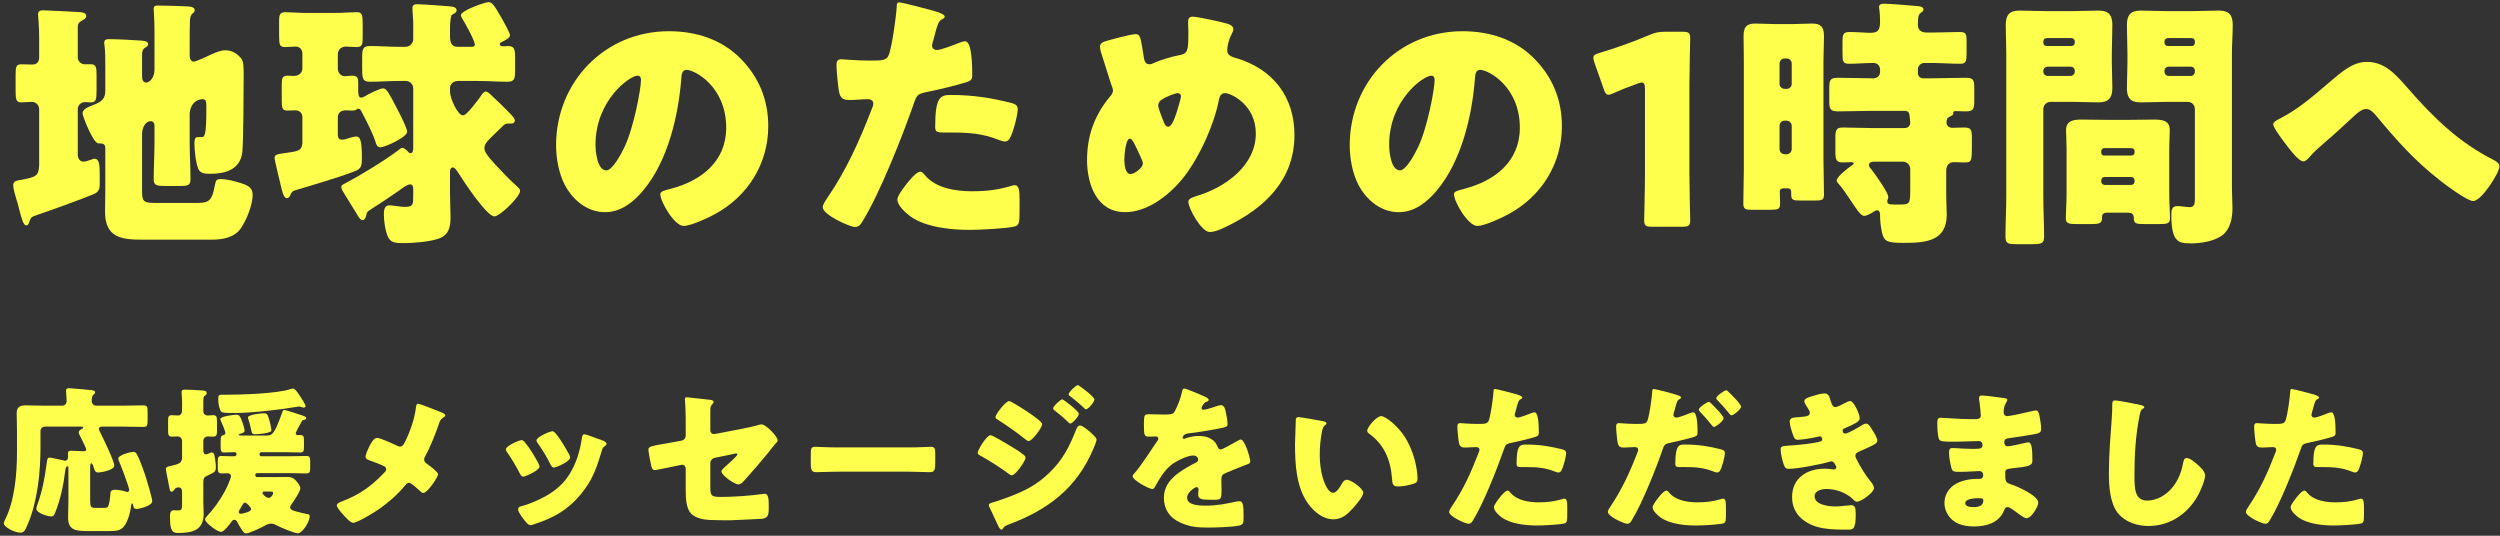
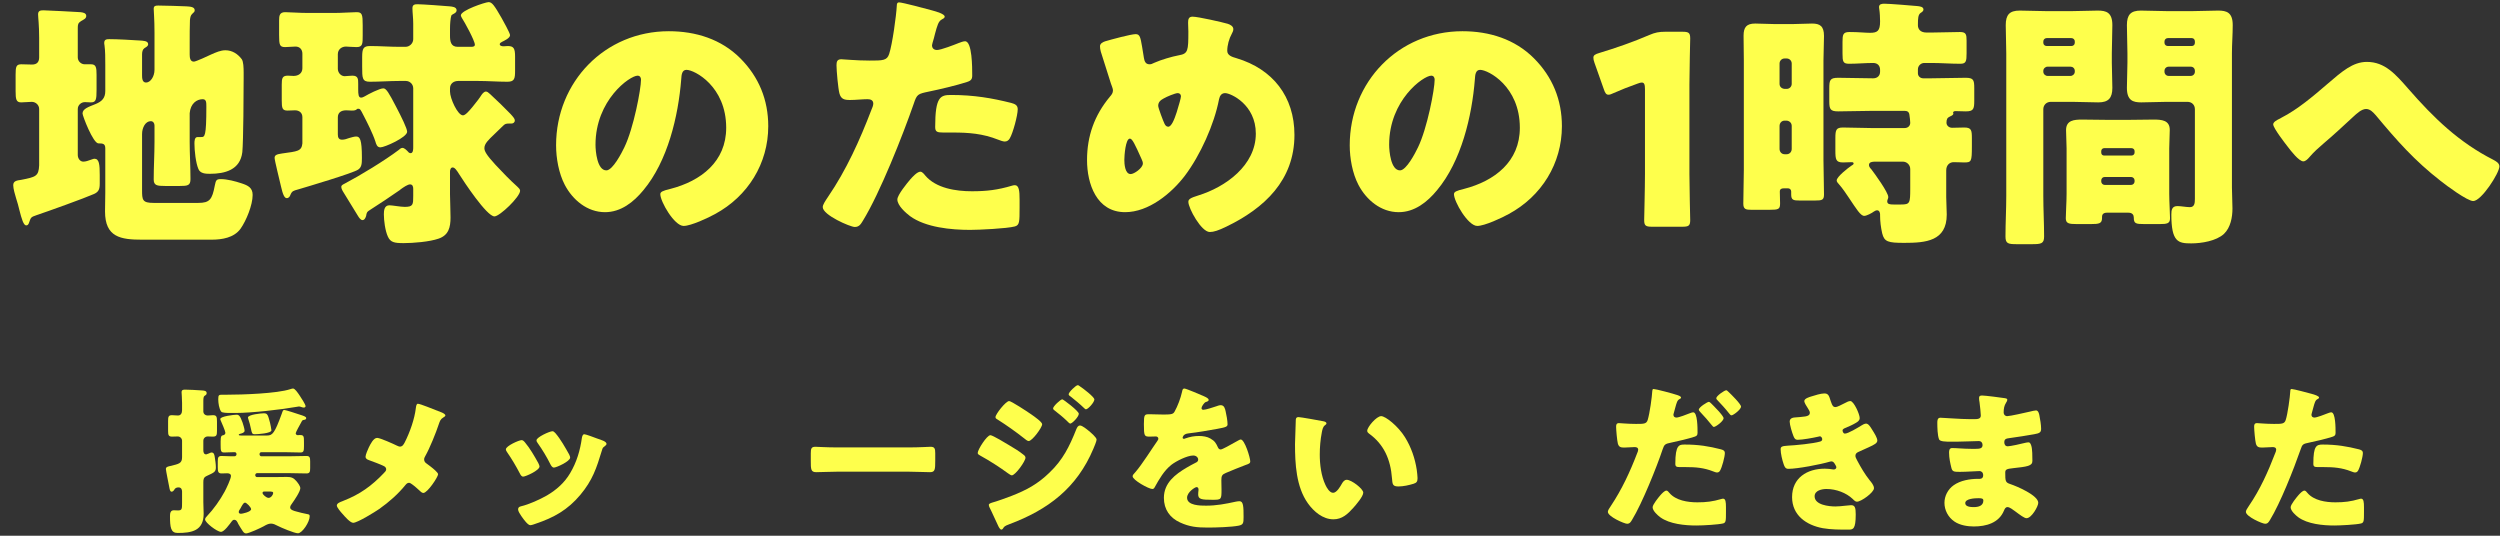
<svg xmlns="http://www.w3.org/2000/svg" width="378" height="81" viewBox="0 0 378 81" fill="none">
  <rect x="0" y="0" width="378" height="81" fill="#333333" stroke="none" />
  <path d="M346.49 58.816C346.802 58.816 349.034 59.416 349.466 59.536C349.922 59.656 350.642 59.872 350.642 60.112C350.642 60.232 350.497 60.304 350.401 60.352C350.065 60.52 349.97 60.904 349.754 61.696C349.706 61.912 349.634 62.176 349.538 62.488C349.514 62.584 349.49 62.68 349.49 62.704C349.49 62.992 349.681 63.136 349.945 63.136C350.305 63.136 351.529 62.656 351.889 62.512C352.081 62.44 352.322 62.344 352.49 62.344C353.138 62.344 353.138 64.72 353.138 65.44C353.138 65.776 353.042 65.92 352.658 66.04C351.698 66.352 350.161 66.712 349.225 66.904C348.193 67.12 348.121 67.144 347.833 68.008C346.825 70.912 344.761 76.12 343.225 78.616C343.033 78.928 342.89 79.192 342.482 79.192C342.074 79.192 339.578 78.112 339.578 77.392C339.578 77.176 339.769 76.888 340.057 76.456C341.713 74.032 342.937 71.32 343.993 68.56C344.066 68.416 344.161 68.152 344.161 68.008C344.161 67.672 343.898 67.6 343.634 67.6C343.154 67.6 342.577 67.672 342.049 67.672C341.545 67.672 341.234 67.6 341.09 67.072C340.97 66.616 340.826 65.008 340.826 64.528C340.826 64.216 340.874 63.976 341.258 63.976C341.498 63.976 342.578 64.096 343.826 64.096C345.026 64.096 345.41 64.096 345.602 63.496C345.89 62.632 346.249 60.04 346.297 59.08C346.297 58.936 346.346 58.816 346.49 58.816ZM349.777 70.12C349.777 67.36 350.257 67.216 351.217 67.216C353.305 67.216 354.937 67.504 356.665 67.936C357.001 68.032 357.266 68.128 357.266 68.512C357.266 69.064 356.834 70.672 356.546 71.152C356.45 71.32 356.306 71.44 356.09 71.44C355.922 71.44 355.682 71.344 355.49 71.272C354.098 70.72 352.826 70.624 351.362 70.624H350.497C349.945 70.624 349.777 70.552 349.777 70.12ZM348.434 74.176C348.602 74.176 348.77 74.392 348.866 74.512C349.85 75.688 351.673 75.952 353.113 75.952C354.457 75.952 355.441 75.832 356.737 75.448C356.809 75.424 356.905 75.4 357.001 75.4C357.385 75.4 357.434 75.928 357.434 76.696V77.416C357.434 78.736 357.433 79.024 357.001 79.144C356.281 79.336 353.737 79.456 352.945 79.456C351.241 79.456 348.913 79.24 347.497 78.208C347.113 77.92 346.345 77.248 346.345 76.696C346.345 76.288 347.234 75.208 347.522 74.872C347.714 74.656 348.146 74.176 348.434 74.176Z" fill="#FEFF4C" />
-   <path d="M319.777 60.545C320.329 60.545 322.921 61.073 323.689 61.241C323.881 61.289 324.217 61.385 324.217 61.577C324.217 61.673 324.121 61.745 324.049 61.769C323.665 61.985 323.617 62.273 323.497 62.873C322.897 65.825 322.729 68.849 322.729 71.849C322.729 73.745 322.729 75.689 324.649 75.689C326.161 75.689 327.601 74.801 328.513 73.649C329.305 72.665 329.833 71.393 330.049 70.169C330.145 69.689 330.217 69.257 330.625 69.257C331.153 69.257 331.873 69.905 332.257 70.241C332.689 70.625 333.409 71.273 333.409 71.873C333.409 72.593 332.737 74.177 332.377 74.825C330.841 77.657 328.129 79.529 324.841 79.529C323.137 79.529 321.313 78.953 320.209 77.561C319.009 76.025 318.865 73.481 318.865 71.561C318.865 68.801 319.105 65.849 319.297 63.257C319.345 62.753 319.369 61.937 319.369 61.385C319.369 60.857 319.369 60.545 319.777 60.545Z" fill="#FEFF4C" />
  <path d="M299.69 59.801C300.146 59.801 302.569 60.113 303.169 60.209C303.289 60.233 303.505 60.257 303.505 60.449C303.505 60.569 303.433 60.713 303.337 60.857C303.025 61.337 302.953 61.817 302.953 62.369C302.953 62.681 303.17 62.921 303.482 62.921C303.914 62.921 306.242 62.393 306.866 62.249C307.25 62.153 307.657 62.057 307.849 62.057C308.185 62.057 308.306 62.537 308.354 62.801C308.474 63.401 308.617 64.241 308.617 64.841C308.617 65.417 308.329 65.513 307.561 65.657C306.361 65.873 305.113 66.065 303.889 66.233C303.313 66.305 303.049 66.377 303.049 66.881C303.049 67.217 303.218 67.481 303.578 67.481C303.914 67.481 305.713 67.097 306.121 66.977C306.313 66.929 306.553 66.881 306.721 66.881C306.913 66.881 307.033 67.073 307.129 67.385C307.297 67.889 307.298 69.041 307.298 69.689C307.298 70.457 306.553 70.553 304.345 70.793C303.385 70.889 303.194 71.009 303.194 71.441C303.194 72.761 303.217 72.953 303.961 73.193C304.969 73.529 308.185 74.897 308.185 76.025C308.185 76.553 307.178 78.353 306.41 78.353C306.074 78.353 305.449 77.873 304.609 77.249C304.393 77.081 303.841 76.673 303.553 76.673C303.217 76.673 303.121 76.937 303.001 77.201C302.233 79.073 300.313 79.601 298.441 79.601C297.529 79.601 296.353 79.433 295.513 78.857C294.553 78.209 294.001 77.129 294.001 76.025C294.001 74.993 294.53 73.985 295.37 73.385C296.402 72.641 297.842 72.401 299.09 72.401H299.354C299.69 72.401 299.858 72.185 299.858 71.873C299.858 71.393 299.546 71.225 299.306 71.225C298.874 71.225 297.385 71.345 296.329 71.345C295.417 71.345 295.178 71.321 295.034 70.673C294.89 70.073 294.698 69.281 294.698 68.441C294.698 68.081 294.745 67.745 295.177 67.745C295.873 67.745 296.905 67.865 298.057 67.865H298.706C299.306 67.865 299.762 67.817 299.762 67.289C299.762 66.953 299.569 66.689 299.185 66.689C298.369 66.689 296.905 66.785 295.777 66.785H295.057C294.097 66.785 293.329 66.761 293.185 66.425C292.945 65.825 292.922 64.601 292.922 63.905C292.922 63.569 292.945 63.161 293.401 63.161C293.857 63.161 296.377 63.377 297.961 63.377H298.49C299.066 63.377 299.497 63.329 299.497 62.825C299.497 62.609 299.378 61.265 299.306 60.833C299.258 60.617 299.233 60.377 299.233 60.161C299.233 59.873 299.402 59.801 299.69 59.801ZM299.138 75.329C298.658 75.329 297.146 75.377 297.146 76.073C297.146 76.649 298.033 76.673 298.441 76.673C299.089 76.673 299.882 76.505 299.882 75.689C299.882 75.353 299.594 75.329 299.138 75.329Z" fill="#FEFF4C" />
  <path d="M275.834 59.488C276.458 59.488 276.554 59.848 276.794 60.616C277.058 61.432 277.226 61.552 277.538 61.552C277.754 61.552 278.426 61.216 278.882 60.976C279.266 60.76 279.554 60.64 279.77 60.64C280.298 60.64 281.186 62.632 281.186 63.208C281.186 63.592 280.874 63.784 280.586 63.952C280.106 64.24 279.602 64.456 279.098 64.672C278.906 64.744 278.594 64.864 278.594 65.08C278.594 65.224 278.69 65.56 278.954 65.56C279.434 65.56 280.946 64.648 281.402 64.36C281.57 64.24 281.93 64.048 282.146 64.048C282.506 64.048 282.794 64.528 283.034 64.912C283.442 65.56 283.85 66.208 283.85 66.616C283.85 67 283.394 67.24 282.554 67.624C282.05 67.864 281.522 68.104 281.018 68.32C280.73 68.44 280.538 68.608 280.538 68.92C280.538 69.112 280.634 69.304 280.826 69.664C281.378 70.696 281.954 71.68 282.674 72.592C282.938 72.904 283.346 73.384 283.346 73.816C283.346 74.464 281.402 75.856 280.778 75.856C280.562 75.856 280.418 75.736 280.106 75.424C279.17 74.536 277.658 73.936 276.17 73.936C275.474 73.936 274.37 74.152 274.37 75.04C274.37 76.36 276.554 76.576 277.514 76.576C277.802 76.576 278.57 76.528 279.098 76.456C279.362 76.432 279.77 76.384 279.89 76.384C280.466 76.384 280.586 76.768 280.586 77.776C280.586 80.056 280.178 80.08 279.458 80.08C278.186 80.08 276.866 80.08 275.618 79.864C273.122 79.408 270.962 77.92 270.962 75.16C270.962 72.256 273.242 70.864 275.906 70.864C276.338 70.864 276.77 70.912 277.202 70.984H277.298C277.442 70.984 277.658 70.864 277.658 70.648C277.658 70.528 277.49 70.24 277.394 70.096C277.274 69.904 277.13 69.76 276.89 69.76C276.842 69.76 276.746 69.784 276.65 69.808C275.282 70.216 271.802 70.888 270.41 70.888C269.978 70.888 269.834 70.624 269.69 70.192C269.474 69.568 269.234 68.584 269.234 67.936C269.234 67.6 269.33 67.432 270.314 67.384C271.418 67.336 274.178 67.072 275.21 66.76C275.402 66.712 275.522 66.592 275.522 66.4C275.522 66.208 275.354 65.968 275.162 65.968C275.114 65.968 274.946 66.016 274.85 66.04C274.13 66.208 272.522 66.496 271.826 66.496C271.418 66.496 271.298 66.256 271.154 65.896C270.962 65.416 270.602 64.24 270.602 63.76C270.602 63.4 270.818 63.136 271.466 63.112C271.826 63.088 272.474 63.04 272.954 62.968C273.386 62.896 273.65 62.752 273.65 62.392C273.65 62.2 273.434 61.864 273.314 61.672C273.17 61.456 272.81 60.904 272.81 60.64C272.81 60.256 273.554 60.04 273.866 59.944C274.394 59.776 275.306 59.488 275.834 59.488Z" fill="#FEFF4C" />
  <path d="M258.373 60.76C258.493 60.76 258.661 60.928 258.733 61C259.069 61.336 260.605 62.848 260.605 63.232C260.605 63.688 259.405 64.552 259.141 64.552C259.045 64.552 258.949 64.456 258.781 64.24C258.325 63.664 257.701 62.944 257.101 62.32C257.005 62.224 256.861 62.056 256.861 61.936C256.861 61.576 258.157 60.76 258.373 60.76ZM250.021 58.816C250.357 58.816 252.973 59.512 253.669 59.752C254.077 59.896 254.173 60.016 254.173 60.112C254.173 60.232 254.029 60.304 253.933 60.352C253.597 60.52 253.501 60.904 253.285 61.696C253.237 61.912 253.165 62.176 253.069 62.488C253.045 62.56 253.021 62.632 253.021 62.704C253.021 62.992 253.213 63.136 253.477 63.136C253.837 63.136 255.061 62.656 255.421 62.512C255.613 62.44 255.853 62.344 256.021 62.344C256.669 62.344 256.669 64.744 256.669 65.44C256.669 65.848 256.525 65.92 256.189 66.04C255.325 66.328 253.693 66.712 252.757 66.904C251.725 67.12 251.653 67.168 251.365 68.008C250.549 70.48 248.293 76.12 246.757 78.616C246.565 78.928 246.421 79.192 246.013 79.192C245.605 79.192 243.109 78.112 243.109 77.392C243.109 77.176 243.301 76.864 243.589 76.456C245.221 74.008 246.469 71.32 247.525 68.56C247.597 68.416 247.693 68.152 247.693 68.008C247.693 67.672 247.429 67.6 247.165 67.6C246.685 67.6 246.109 67.672 245.581 67.672C245.077 67.672 244.765 67.6 244.621 67.072C244.501 66.616 244.357 65.008 244.357 64.528C244.357 64.216 244.405 63.976 244.789 63.976C245.029 63.976 246.109 64.096 247.357 64.096C248.557 64.096 248.941 64.096 249.133 63.496C249.445 62.464 249.781 60.016 249.829 59.08C249.853 58.912 249.877 58.816 250.021 58.816ZM261.013 59.008C261.109 59.008 261.253 59.152 261.373 59.272C261.709 59.584 263.245 61.096 263.245 61.48C263.245 61.912 262.069 62.8 261.805 62.8C261.661 62.8 261.517 62.608 261.445 62.512C260.821 61.72 260.293 61.168 259.621 60.448C259.549 60.376 259.501 60.328 259.501 60.208C259.501 59.872 260.725 59.008 261.013 59.008ZM253.309 70.12C253.309 67.216 253.909 67.216 254.749 67.216C256.837 67.216 258.421 67.48 260.197 67.936C260.533 68.032 260.797 68.128 260.797 68.512C260.797 69.064 260.365 70.672 260.077 71.152C259.981 71.32 259.837 71.44 259.621 71.44C259.453 71.44 259.213 71.344 259.021 71.272C257.629 70.72 256.357 70.624 254.893 70.624H254.029C253.477 70.624 253.309 70.552 253.309 70.12ZM251.965 74.176C252.133 74.176 252.301 74.392 252.397 74.512C253.381 75.688 255.205 75.952 256.645 75.952C257.989 75.952 258.973 75.832 260.269 75.448C260.341 75.424 260.437 75.4 260.533 75.4C260.917 75.4 260.965 75.928 260.965 76.696V77.416C260.965 78.736 260.965 79.024 260.533 79.144C259.861 79.312 257.605 79.456 256.477 79.456C254.773 79.456 252.445 79.24 251.029 78.208C250.645 77.92 249.877 77.248 249.877 76.696C249.877 76.288 250.765 75.208 251.053 74.872C251.245 74.656 251.677 74.176 251.965 74.176Z" fill="#FEFF4C" />
-   <path d="M226.021 58.816C226.333 58.816 228.565 59.416 228.997 59.536C229.453 59.656 230.173 59.872 230.173 60.112C230.173 60.232 230.029 60.304 229.933 60.352C229.597 60.52 229.501 60.904 229.285 61.696C229.237 61.912 229.165 62.176 229.069 62.488C229.045 62.584 229.021 62.68 229.021 62.704C229.021 62.992 229.213 63.136 229.477 63.136C229.837 63.136 231.061 62.656 231.421 62.512C231.613 62.44 231.853 62.344 232.021 62.344C232.669 62.344 232.669 64.72 232.669 65.44C232.669 65.776 232.573 65.92 232.189 66.04C231.229 66.352 229.693 66.712 228.757 66.904C227.725 67.12 227.653 67.144 227.365 68.008C226.357 70.912 224.293 76.12 222.757 78.616C222.565 78.928 222.421 79.192 222.013 79.192C221.605 79.192 219.109 78.112 219.109 77.392C219.109 77.176 219.301 76.888 219.589 76.456C221.245 74.032 222.469 71.32 223.525 68.56C223.597 68.416 223.693 68.152 223.693 68.008C223.693 67.672 223.429 67.6 223.165 67.6C222.685 67.6 222.109 67.672 221.581 67.672C221.077 67.672 220.765 67.6 220.621 67.072C220.501 66.616 220.357 65.008 220.357 64.528C220.357 64.216 220.405 63.976 220.789 63.976C221.029 63.976 222.109 64.096 223.357 64.096C224.557 64.096 224.941 64.096 225.133 63.496C225.421 62.632 225.781 60.04 225.829 59.08C225.829 58.936 225.877 58.816 226.021 58.816ZM229.309 70.12C229.309 67.36 229.789 67.216 230.749 67.216C232.837 67.216 234.469 67.504 236.197 67.936C236.533 68.032 236.797 68.128 236.797 68.512C236.797 69.064 236.365 70.672 236.077 71.152C235.981 71.32 235.837 71.44 235.621 71.44C235.453 71.44 235.213 71.344 235.021 71.272C233.629 70.72 232.357 70.624 230.893 70.624H230.029C229.477 70.624 229.309 70.552 229.309 70.12ZM227.965 74.176C228.133 74.176 228.301 74.392 228.397 74.512C229.381 75.688 231.205 75.952 232.645 75.952C233.989 75.952 234.973 75.832 236.269 75.448C236.341 75.424 236.437 75.4 236.533 75.4C236.917 75.4 236.965 75.928 236.965 76.696V77.416C236.965 78.736 236.965 79.024 236.533 79.144C235.813 79.336 233.269 79.456 232.477 79.456C230.773 79.456 228.445 79.24 227.029 78.208C226.645 77.92 225.877 77.248 225.877 76.696C225.877 76.288 226.765 75.208 227.053 74.872C227.245 74.656 227.677 74.176 227.965 74.176Z" fill="#FEFF4C" />
  <path d="M196.333 63.064C196.645 63.064 199.453 63.568 200.053 63.688C200.293 63.736 200.557 63.808 200.557 64.024C200.557 64.12 200.485 64.192 200.317 64.312C200.005 64.552 199.933 65.008 199.861 65.368C199.645 66.472 199.549 67.624 199.549 68.728C199.549 70.24 199.765 71.968 200.413 73.336C200.605 73.744 201.037 74.512 201.565 74.512C202.117 74.512 202.669 73.528 202.885 73.144C203.053 72.856 203.269 72.544 203.629 72.544C204.349 72.544 206.125 73.912 206.125 74.488C206.125 75.064 205.021 76.336 204.613 76.792C203.773 77.728 202.933 78.52 201.613 78.52C200.005 78.52 198.637 77.344 197.749 76.096C195.973 73.6 195.805 70.096 195.805 67.144C195.805 66.688 195.901 63.784 195.925 63.448C195.949 63.184 196.069 63.064 196.333 63.064ZM206.725 65.128C206.725 64.576 208.117 62.92 208.837 62.92C209.485 62.92 211.381 64.408 212.437 66.112C213.373 67.624 213.949 69.304 214.213 71.032C214.261 71.416 214.333 71.992 214.333 72.28C214.333 72.784 214.213 73 213.733 73.144C213.037 73.36 212.173 73.552 211.453 73.552C210.565 73.552 210.541 73.24 210.469 72.328C210.253 69.448 209.245 67.168 206.965 65.536C206.821 65.416 206.725 65.32 206.725 65.128Z" fill="#FEFF4C" />
  <path d="M179.077 58.744C179.341 58.744 181.621 59.728 182.005 59.896C182.437 60.088 182.749 60.256 182.749 60.472C182.749 60.664 182.485 60.736 182.317 60.784C182.029 60.904 181.669 61.504 181.669 61.696C181.669 61.888 181.789 61.96 181.957 61.96C182.317 61.96 183.397 61.6 183.901 61.432C184.093 61.36 184.357 61.264 184.573 61.264C185.101 61.264 185.221 61.768 185.317 62.2C185.437 62.68 185.605 63.64 185.605 64.144C185.605 64.504 185.389 64.6 184.069 64.84C182.749 65.08 181.117 65.368 179.629 65.536C178.861 65.632 178.813 66.16 178.813 66.184C178.813 66.304 178.933 66.352 179.029 66.352C179.077 66.352 179.197 66.304 179.245 66.28C179.941 66.04 180.565 65.92 181.285 65.92C181.861 65.92 182.533 66.016 183.013 66.304C183.685 66.688 183.853 67 184.165 67.672C184.261 67.864 184.381 67.96 184.573 67.96C184.813 67.96 186.085 67.24 186.805 66.832C187.021 66.712 187.189 66.616 187.285 66.568C187.381 66.52 187.501 66.448 187.597 66.448C188.197 66.448 189.037 69.208 189.037 69.76C189.037 70.072 188.797 70.144 188.317 70.312C187.165 70.744 186.445 71.056 185.341 71.512C184.765 71.752 184.669 71.968 184.669 72.616C184.669 72.904 184.693 73.48 184.693 74.008C184.693 75.544 184.669 75.568 183.325 75.568C181.669 75.568 181.165 75.496 181.165 74.752C181.165 74.536 181.189 74.32 181.213 74.104V73.984C181.213 73.816 181.117 73.648 180.925 73.648C180.685 73.648 179.485 74.416 179.485 75.256C179.485 76.456 181.525 76.456 182.365 76.456C183.901 76.456 185.317 76.192 186.829 75.856C187.045 75.808 187.261 75.784 187.429 75.784C188.005 75.784 188.029 76.648 188.029 78.184C188.029 79.096 187.981 79.336 187.285 79.48C186.205 79.696 183.805 79.768 182.629 79.768C180.949 79.768 179.845 79.648 178.429 79C176.893 78.304 175.981 77.032 175.981 75.28C175.981 73.024 177.685 71.728 179.437 70.696C179.845 70.456 180.325 70.192 180.757 69.976C180.973 69.88 181.165 69.76 181.165 69.496C181.165 69.16 180.853 68.872 180.421 68.872C179.509 68.872 177.853 69.712 177.133 70.264C176.005 71.152 175.285 72.424 174.589 73.672C174.517 73.816 174.421 73.936 174.229 73.936C173.701 73.936 171.253 72.592 171.253 72.016C171.253 71.824 171.397 71.68 171.685 71.368C172.669 70.24 174.229 67.744 174.997 66.664C175.117 66.496 175.141 66.424 175.141 66.328C175.141 66.136 174.973 65.992 174.781 65.992C174.493 65.992 174.157 66.016 173.845 66.016C173.029 66.016 172.957 65.944 172.957 64.144C172.957 62.656 173.053 62.632 173.821 62.632C174.349 62.632 175.213 62.68 176.005 62.68C177.181 62.68 177.397 62.584 177.589 62.248C178.069 61.408 178.525 60.16 178.717 59.272C178.789 58.912 178.837 58.744 179.077 58.744Z" fill="#FEFF4C" />
  <path d="M152.581 60.64C152.893 60.64 155.245 62.176 155.965 62.68C156.445 63.016 157.573 63.808 157.573 64.144C157.573 64.648 156.061 66.688 155.533 66.688C155.341 66.688 155.029 66.424 154.885 66.304C153.541 65.248 152.221 64.312 150.781 63.4C150.637 63.328 150.517 63.232 150.517 63.064C150.517 62.632 152.077 60.64 152.581 60.64ZM159.229 61.744C159.229 61.432 160.357 60.376 160.621 60.376C160.765 60.376 163.117 62.152 163.117 62.56C163.117 63.016 162.109 64.048 161.821 64.048C161.701 64.048 161.437 63.76 161.293 63.616C160.693 63.04 160.093 62.56 159.445 62.056C159.325 61.96 159.229 61.888 159.229 61.744ZM147.829 68.488C147.829 67.984 149.221 65.8 149.749 65.8C150.085 65.8 152.221 67.096 152.653 67.36C153.301 67.744 154.141 68.248 154.717 68.728C154.885 68.848 155.053 68.992 155.053 69.208C155.053 69.736 153.517 71.872 152.989 71.872C152.845 71.872 152.581 71.68 152.437 71.584C151.093 70.6 149.629 69.664 148.189 68.872C148.021 68.776 147.829 68.68 147.829 68.488ZM162.949 58.24C163.069 58.24 163.189 58.336 163.309 58.432C163.693 58.672 165.469 60.016 165.469 60.4C165.469 60.832 164.509 61.888 164.197 61.888C164.101 61.888 163.981 61.768 163.909 61.696C163.261 61.072 162.589 60.52 161.893 59.968C161.749 59.872 161.581 59.776 161.581 59.608C161.581 59.296 162.685 58.24 162.949 58.24ZM163.309 64.336C163.645 64.336 164.365 64.936 164.629 65.152C164.941 65.416 165.805 66.136 165.805 66.472C165.805 66.712 165.445 67.552 165.325 67.84C162.829 73.768 158.509 77.056 152.605 79.264C151.909 79.528 151.837 79.6 151.621 79.96C151.573 80.008 151.477 80.08 151.405 80.08C151.213 80.08 150.997 79.672 150.925 79.504C150.613 78.88 149.845 77.128 149.605 76.696C149.557 76.576 149.509 76.456 149.509 76.336C149.509 76.144 149.845 76.048 149.989 76C150.661 75.832 152.221 75.256 152.917 74.992C155.197 74.104 156.901 73.192 158.677 71.464C160.717 69.52 161.701 67.504 162.733 64.912C162.853 64.648 162.973 64.336 163.309 64.336Z" fill="#FEFF4C" />
  <path d="M126.48 67.649H137.52C138.936 67.649 140.472 67.553 140.688 67.553C141.312 67.553 141.408 67.817 141.408 68.513V69.665C141.408 70.985 141.384 71.393 140.616 71.393C139.68 71.393 138.576 71.321 137.52 71.321H126.48C125.424 71.321 124.296 71.393 123.408 71.393C122.592 71.393 122.592 70.937 122.592 69.665V68.561C122.592 67.841 122.664 67.553 123.288 67.553C123.624 67.553 124.968 67.649 126.48 67.649Z" fill="#FEFF4C" />
-   <path d="M107.4 69.977V73.648C107.4 74.945 107.52 75.136 108.984 75.136C110.832 75.136 113.376 74.969 115.2 74.704C115.32 74.68 115.512 74.656 115.632 74.656C116.184 74.656 116.232 75.544 116.232 76.264V77.008C116.232 77.561 116.184 78.04 115.752 78.281C115.584 78.376 115.392 78.424 115.2 78.448C114.432 78.472 110.928 78.665 110.448 78.665C109.392 78.665 108.336 78.665 107.28 78.617C106.344 78.569 105.168 78.353 104.496 77.656C103.752 76.888 103.68 75.353 103.68 74.081V70.841C103.68 70.528 103.44 70.264 103.104 70.264C103.08 70.264 102.984 70.288 102.888 70.312L102.528 70.385C102.072 70.481 99.24 71.081 99.048 71.081C98.592 71.081 98.52 70.697 98.424 70.216C98.328 69.784 98.04 68.344 98.04 67.96C98.04 67.528 98.568 67.433 100.008 67.168C100.512 67.097 101.136 66.977 101.904 66.832L103.08 66.617C103.44 66.544 103.68 66.233 103.68 65.873V64.216C103.68 63.328 103.68 62.441 103.632 61.553C103.632 61.193 103.56 60.736 103.56 60.377C103.56 60.16 103.608 60.065 103.848 60.065L107.352 60.449C107.544 60.472 107.904 60.544 107.904 60.785C107.904 60.88 107.856 60.928 107.76 61.048C107.424 61.385 107.4 61.624 107.4 62.081V65.105C107.4 65.392 107.64 65.632 107.928 65.632C107.976 65.632 108.168 65.609 108.288 65.585L112.248 64.817C113.088 64.648 113.904 64.481 114.72 64.24C114.864 64.192 115.032 64.168 115.176 64.168C115.776 64.168 117.576 65.969 117.576 66.569C117.576 66.784 117.408 66.928 117.264 67.073C117.048 67.288 116.424 68.105 116.184 68.416C115.032 69.832 113.832 71.225 112.608 72.569C112.368 72.856 112.032 73.24 111.624 73.24C111.12 73.24 109.08 71.921 109.08 71.249C109.08 71.032 109.704 70.504 109.896 70.337C110.112 70.144 111.504 68.921 111.504 68.704C111.504 68.632 111.432 68.561 111.312 68.561C111.192 68.561 110.856 68.632 110.712 68.68L108.024 69.233C107.64 69.329 107.4 69.689 107.4 69.977Z" fill="#FEFF4C" />
  <path d="M79.368 66.881C80.136 67.793 80.784 68.921 81.384 70.001C81.504 70.241 81.576 70.433 81.576 70.529C81.576 71.129 79.464 72.065 79.104 72.065C78.84 72.065 78.696 71.777 78.6 71.585C78.024 70.481 77.4 69.425 76.704 68.417C76.608 68.273 76.488 68.105 76.488 67.937C76.488 67.433 78.456 66.545 78.888 66.545C79.008 66.545 79.2 66.665 79.368 66.881ZM83.544 65.201C83.664 65.201 83.832 65.321 83.976 65.489C84.744 66.377 85.488 67.697 86.064 68.729C86.16 68.921 86.208 69.089 86.208 69.185C86.208 69.761 84.12 70.697 83.76 70.697C83.496 70.697 83.352 70.433 83.232 70.217C82.656 69.065 82.032 68.033 81.288 66.977C81.192 66.857 81.12 66.737 81.12 66.569C81.12 66.113 83.088 65.201 83.544 65.201ZM88.344 65.657C88.584 65.657 89.976 66.185 90.288 66.305C91.008 66.545 91.704 66.761 91.704 67.121C91.704 67.241 91.584 67.361 91.392 67.505C91.176 67.673 91.128 67.673 91.008 68.105C90.192 70.793 89.592 72.617 87.744 74.825C85.824 77.105 83.76 78.257 80.976 79.193C80.784 79.265 80.376 79.409 80.184 79.409C79.8 79.409 79.176 78.521 78.936 78.185C78.912 78.137 78.864 78.089 78.816 78.017C78.624 77.729 78.336 77.297 78.336 77.033C78.336 76.721 78.504 76.625 78.768 76.553C79.992 76.265 81.576 75.545 82.68 74.921C84.144 74.057 85.344 73.001 86.208 71.537C87.192 69.881 87.72 68.105 87.984 66.185C88.032 65.969 88.104 65.657 88.344 65.657Z" fill="#FEFF4C" />
  <path d="M63.168 61.049C63.552 61.049 65.424 61.841 66.744 62.345C67.08 62.465 67.344 62.681 67.344 62.801C67.344 62.945 67.128 63.065 67.008 63.137C66.6 63.377 66.504 63.689 66.36 64.097C65.928 65.417 64.968 67.793 64.296 68.969C64.2 69.137 64.128 69.281 64.128 69.473C64.128 69.809 64.344 69.977 64.512 70.097C64.704 70.241 65.376 70.721 65.808 71.129C66.072 71.369 66.24 71.585 66.24 71.705C66.24 72.113 64.632 74.537 64.008 74.537C63.792 74.537 63.552 74.297 63.408 74.153C63.216 73.985 62.736 73.529 62.328 73.241C62.136 73.097 61.968 73.001 61.848 73.001C61.608 73.001 61.464 73.145 61.32 73.313C60.192 74.705 58.8 75.929 57.336 76.961C56.712 77.393 54.048 79.049 53.4 79.049C52.944 79.049 52.104 78.065 51.768 77.681C51.504 77.393 50.928 76.721 50.928 76.433C50.928 76.097 51.432 75.905 51.768 75.785C51.84 75.761 51.888 75.737 51.936 75.713C54.408 74.753 56.208 73.457 58.032 71.537C58.224 71.345 58.392 71.177 58.392 70.961C58.392 70.769 58.272 70.601 58.104 70.505C57.504 70.193 56.424 69.809 55.776 69.569C55.512 69.473 55.272 69.353 55.272 69.041C55.272 68.753 55.632 67.913 55.776 67.625C56.016 67.145 56.472 66.209 57.024 66.209C57.48 66.209 59.544 67.145 60.024 67.385C60.192 67.457 60.336 67.529 60.456 67.529C60.864 67.529 61.032 67.193 61.2 66.881C61.968 65.369 62.688 63.353 62.88 61.673C62.904 61.505 62.952 61.049 63.168 61.049Z" fill="#FEFF4C" />
  <path d="M37.488 63.136C37.488 62.68 39.528 62.488 39.888 62.488C40.464 62.488 40.512 62.752 40.824 63.904C40.872 64.096 41.04 64.888 41.04 65.056C41.04 65.536 38.928 65.656 38.544 65.656C38.088 65.656 38.088 65.488 37.944 64.84C37.848 64.36 37.704 63.808 37.536 63.328C37.512 63.256 37.488 63.184 37.488 63.136ZM44.304 58.744C44.592 58.744 45 59.344 45.336 59.848C45.552 60.184 46.2 61.144 46.2 61.408C46.2 61.552 46.08 61.624 45.936 61.624C45.84 61.624 45.816 61.624 45.672 61.576C45.528 61.528 45.312 61.456 45.216 61.456C45.144 61.456 45.024 61.48 44.76 61.528C42.6 61.912 38.136 62.44 35.568 62.44H34.848C34.272 62.44 33.6 62.416 33.456 62.248C33.12 61.84 33 60.904 33 60.376C33 59.728 33.096 59.68 33.6 59.68H34.32C36.576 59.68 41.88 59.512 43.896 58.84C44.04 58.792 44.208 58.744 44.304 58.744ZM30.744 72.928V75.904C30.744 76.504 30.792 77.104 30.792 77.68C30.792 80.272 28.968 80.584 26.856 80.584C25.824 80.584 25.704 79.744 25.704 78.016C25.704 77.608 25.776 77.152 26.28 77.152C26.448 77.152 26.712 77.176 26.904 77.176C27.528 77.176 27.528 76.96 27.528 75.952V74.32C27.528 73.984 27.384 73.696 27 73.696C26.688 73.696 26.472 73.792 26.328 74.08C26.256 74.2 26.112 74.344 25.944 74.344C25.704 74.344 25.656 73.96 25.608 73.744C25.536 73.36 25.08 71.104 25.08 70.912C25.08 70.576 25.464 70.528 25.752 70.456C27.048 70.144 27.528 70.072 27.528 69.136V66.64C27.528 66.304 27.24 65.992 26.88 65.992C26.592 65.992 26.304 66.016 26.016 66.016C25.488 66.016 25.416 65.776 25.416 65.176V63.664C25.416 63.04 25.464 62.776 25.992 62.776C26.256 62.776 26.688 62.824 26.904 62.824C27.384 62.824 27.528 62.416 27.528 62.008V60.928C27.528 60.232 27.456 59.464 27.456 59.32C27.456 58.96 27.672 58.912 27.96 58.912C28.488 58.912 29.904 58.984 30.504 59.032C30.792 59.056 31.248 59.056 31.248 59.44C31.248 59.656 31.128 59.728 30.936 59.848C30.768 59.944 30.744 60.256 30.744 60.688V61.912C30.744 61.96 30.744 62.176 30.744 62.248C30.744 62.512 30.984 62.824 31.416 62.824C31.632 62.824 31.968 62.776 32.208 62.776C32.76 62.776 32.808 63.04 32.808 63.76V65.104C32.808 65.776 32.76 66.016 32.184 66.016C31.968 66.016 31.632 65.992 31.416 65.992C31.056 65.992 30.744 66.256 30.744 66.64V68.08C30.744 68.368 30.816 68.704 31.176 68.704C31.248 68.704 31.704 68.512 31.8 68.464C31.848 68.44 31.92 68.416 31.992 68.416C32.376 68.416 32.424 68.824 32.472 69.112C32.544 69.544 32.64 70.216 32.64 70.648C32.64 71.368 32.376 71.44 31.248 71.968C30.792 72.184 30.744 72.448 30.744 72.928ZM40.56 74.32H39.984C39.84 74.32 39.696 74.344 39.696 74.536C39.696 74.776 40.272 75.28 40.608 75.28C40.992 75.28 41.304 74.776 41.304 74.56C41.304 74.32 41.088 74.32 40.56 74.32ZM36.456 77.68C36.576 77.68 37.968 77.416 37.968 76.984C37.968 76.696 37.272 76 37.056 76C36.864 76 36.744 76.192 36.528 76.552C36.456 76.72 36.336 76.912 36.192 77.128C36.144 77.2 36.096 77.32 36.096 77.416C36.096 77.632 36.288 77.68 36.456 77.68ZM45.456 64.024C45.336 64.24 44.712 65.344 44.712 65.512C44.712 65.656 44.832 65.8 45.024 65.8C45.12 65.8 45.216 65.776 45.336 65.776C45.96 65.776 45.96 65.968 45.96 66.928V67.48C45.96 68.176 45.912 68.416 45.432 68.416C44.592 68.416 43.752 68.368 42.912 68.368H39.528C39.336 68.368 39.24 68.512 39.24 68.68C39.24 68.848 39.36 68.992 39.528 68.992H43.56C44.472 68.992 45.408 68.944 46.344 68.944C46.824 68.944 46.896 69.184 46.896 69.76V70.768C46.896 71.368 46.824 71.584 46.32 71.584C45.384 71.584 44.472 71.536 43.56 71.536H38.88C38.712 71.536 38.592 71.68 38.592 71.848C38.592 71.992 38.712 72.136 38.856 72.136H41.4C42.048 72.136 42.72 72.112 43.368 72.112C44.016 72.112 44.376 72.232 44.808 72.736C45.024 73 45.408 73.48 45.408 73.816C45.408 74.32 44.472 75.688 44.16 76.12C44.016 76.312 43.872 76.504 43.872 76.744C43.872 77.08 44.448 77.248 44.736 77.32C45.168 77.44 45.984 77.656 46.44 77.728C46.752 77.776 46.824 77.824 46.824 78.064C46.824 78.928 45.696 80.632 45.048 80.632C44.52 80.632 42.48 79.768 41.976 79.504C41.64 79.336 41.352 79.168 40.968 79.168C40.56 79.168 40.2 79.384 39.864 79.576C39.432 79.816 37.632 80.656 37.2 80.656C36.936 80.656 36.768 80.416 36.648 80.224C36.504 80.008 36.12 79.408 36.024 79.216C35.88 78.904 35.76 78.592 35.4 78.592C35.232 78.592 35.136 78.712 35.04 78.832C34.728 79.24 33.912 80.416 33.408 80.416C32.832 80.416 31.008 79.024 31.008 78.544C31.008 78.352 31.152 78.184 31.296 78.04C32.28 77.008 33.288 75.592 33.96 74.344C34.2 73.912 34.92 72.4 34.92 71.968C34.92 71.656 34.632 71.56 34.368 71.56C34.08 71.56 33.792 71.584 33.504 71.584C32.976 71.584 32.928 71.296 32.928 70.624V69.712C32.928 69.16 33.024 68.944 33.504 68.944C34.008 68.944 34.512 68.992 35.016 68.992H35.424C35.664 68.992 35.76 68.824 35.76 68.68C35.76 68.464 35.64 68.368 35.448 68.368C34.92 68.368 34.416 68.416 33.888 68.416C33.384 68.416 33.36 68.152 33.36 67.24V66.736C33.36 65.896 33.504 65.848 33.768 65.8C33.936 65.776 34.08 65.608 34.08 65.44C34.08 65.2 33.528 63.928 33.408 63.664C33.312 63.472 33.312 63.448 33.312 63.352C33.312 62.944 35.4 62.704 35.76 62.704C36.096 62.704 36.288 62.824 36.672 63.88C36.768 64.168 36.984 64.864 36.984 65.128C36.984 65.416 36.552 65.536 36.336 65.584C36.24 65.608 36.096 65.656 36.096 65.752C36.096 65.848 36.36 65.848 36.432 65.848H40.392C41.184 65.848 41.52 65.536 42.6 62.56C42.744 62.128 42.792 61.984 42.984 61.984C43.2 61.984 45 62.584 45.288 62.68C45.888 62.872 46.296 62.992 46.296 63.208C46.296 63.448 46.08 63.472 45.888 63.496C45.696 63.52 45.624 63.688 45.456 64.024Z" fill="#FEFF4C" />
-   <path d="M16.032 80.297H13.608C11.568 80.297 10.296 80.273 10.296 78.257C10.296 77.345 10.344 76.457 10.344 75.569V70.697C10.344 70.601 10.32 70.505 10.2 70.505C9.96 70.505 9.888 70.985 9.864 71.177C9.624 73.241 9.12 75.569 8.376 77.417C8.256 77.729 8.136 78.089 7.752 78.089C7.32 78.089 5.496 77.609 5.496 76.913C5.496 76.745 5.568 76.529 5.64 76.337C6.336 74.465 6.744 72.401 7.008 70.409C7.128 69.545 7.128 69.185 7.488 69.185C7.752 69.185 9.168 69.521 9.528 69.593C9.624 69.617 9.72 69.665 9.816 69.665C10.152 69.665 10.296 69.401 10.296 69.089C10.296 68.921 10.272 68.753 10.272 68.561C10.272 68.225 10.44 68.153 10.752 68.153C11.376 68.153 12 68.225 12.648 68.225C12.84 68.225 13.032 68.201 13.032 67.961C13.032 67.721 12.192 66.089 12.024 65.753C11.952 65.633 11.904 65.513 11.904 65.393C11.904 65.105 12.192 64.937 12.408 64.841C12.504 64.793 12.576 64.721 12.576 64.649C12.576 64.505 12.456 64.505 12.216 64.505H6.792C6.408 64.505 6.12 64.793 6.12 65.177V67.721C6.12 71.393 5.664 75.809 4.224 79.193C3.768 80.297 3.576 80.537 3.096 80.537C2.16 80.537 0.576 79.673 0.576 79.121C0.576 78.977 0.72 78.665 0.792 78.521C2.208 75.737 2.568 71.609 2.568 68.441V64.985C2.568 64.073 2.52 63.209 2.52 62.489C2.52 61.505 3.072 61.289 3.936 61.289C4.8 61.289 5.664 61.337 6.528 61.337H9.408C9.792 61.337 10.08 61.025 10.08 60.617C10.08 60.281 9.984 59.297 9.984 59.057C9.984 58.745 10.224 58.697 10.488 58.697C10.656 58.697 10.944 58.721 11.136 58.745C12.024 58.817 12.912 58.889 13.8 58.985C13.992 59.009 14.376 59.033 14.376 59.321C14.376 59.465 14.28 59.561 14.112 59.705C13.872 59.921 13.872 60.305 13.872 60.665C13.872 61.025 14.16 61.337 14.544 61.337H18.6C19.608 61.337 20.616 61.289 21.624 61.289C22.272 61.289 22.32 61.529 22.32 62.273V63.569C22.32 64.313 22.272 64.553 21.648 64.553C20.64 64.553 19.608 64.505 18.6 64.505H15.504C15.264 64.505 14.952 64.553 14.952 64.865C14.952 65.033 15.096 65.249 15.168 65.393C15.552 66.161 17.28 69.737 17.28 70.385C17.28 71.129 15.144 71.441 14.88 71.441C14.472 71.441 14.328 71.225 14.232 70.865C14.136 70.553 14.016 70.049 13.8 70.049C13.656 70.049 13.632 70.361 13.632 70.889V75.641C13.632 76.793 13.8 76.793 14.616 76.793H15.456C15.744 76.793 16.128 76.793 16.248 76.697C16.536 76.481 16.656 75.161 16.68 74.777C16.704 74.321 16.728 74.057 17.448 74.057C17.952 74.057 18.552 74.177 19.056 74.345C19.104 74.369 19.2 74.393 19.248 74.393C19.392 74.393 19.536 74.249 19.536 74.105C19.536 73.649 18.216 70.193 17.928 69.569C17.904 69.497 17.88 69.425 17.88 69.353C17.88 68.777 19.8 68.321 20.136 68.321C20.4 68.321 20.568 68.441 20.688 68.681C21.192 69.593 21.816 71.393 22.128 72.401C22.296 72.929 23.016 75.353 23.016 75.761C23.016 76.553 20.88 76.961 20.64 76.961C20.256 76.961 20.184 76.721 20.136 76.409C20.112 76.265 20.088 76.121 19.992 76.121C19.872 76.121 19.848 76.265 19.824 76.481C19.728 77.393 19.32 78.929 18.696 79.649C18.12 80.297 17.496 80.297 16.032 80.297Z" fill="#FEFF4C" />
  <path d="M357.868 9.359C360.588 9.359 362.188 11.199 364.148 13.439C367.988 17.839 371.788 21.519 376.988 24.159C377.348 24.359 377.908 24.639 377.908 25.159C377.908 26.159 375.188 30.399 373.948 30.399C373.068 30.399 369.868 28.039 369.028 27.359C365.068 24.279 362.428 21.279 359.228 17.439C358.828 16.999 358.388 16.479 357.748 16.479C357.068 16.479 356.308 17.199 355.828 17.639C354.348 18.999 352.908 20.359 351.388 21.639C350.508 22.399 349.908 22.919 349.148 23.799C348.948 24.039 348.588 24.399 348.268 24.399C347.588 24.399 346.348 22.759 345.948 22.239C345.508 21.679 343.708 19.359 343.708 18.799C343.708 18.439 344.308 18.119 344.748 17.919C344.828 17.879 344.908 17.839 344.948 17.799C347.388 16.559 349.788 14.519 351.828 12.759C354.108 10.799 355.748 9.359 357.868 9.359Z" fill="#FEFF4C" />
  <path d="M312.468 29.28V22.44C312.468 21.52 312.388 20.6 312.388 19.68C312.388 18.16 313.628 18.08 314.828 18.08C315.988 18.08 317.188 18.12 318.348 18.12H322.108C323.268 18.12 324.468 18.08 325.628 18.08C326.828 18.08 328.068 18.16 328.068 19.64C328.068 20.56 327.988 21.48 327.988 22.44V29.28C327.988 30.52 328.108 32.28 328.108 33C328.108 33.8 327.668 33.88 326.508 33.88H324.228C322.908 33.88 322.628 33.8 322.628 32.88C322.628 32.52 322.428 32.16 321.828 32.16H318.548C317.988 32.16 317.828 32.48 317.828 32.76V32.96C317.828 33.8 317.388 33.88 316.108 33.88H314.028C312.828 33.88 312.348 33.8 312.348 33C312.348 32.2 312.468 30.56 312.468 29.28ZM317.708 22.84V23.08C317.708 23.36 317.908 23.52 318.148 23.52H322.268C322.548 23.52 322.748 23.32 322.748 23.08V22.84C322.748 22.6 322.548 22.4 322.268 22.4H318.148C317.908 22.4 317.708 22.6 317.708 22.84ZM317.708 27.28V27.44C317.708 27.72 317.948 27.96 318.228 27.96H322.228C322.508 27.96 322.748 27.72 322.748 27.44V27.28C322.748 27 322.508 26.76 322.228 26.76H318.228C317.908 26.76 317.708 27 317.708 27.28ZM313.388 15.4H310.068C309.428 15.4 308.948 15.88 308.948 16.52V29.6C308.948 31.68 309.068 33.72 309.068 35.76C309.068 36.84 308.628 36.92 307.228 36.92H304.948C303.628 36.92 303.228 36.84 303.228 35.76C303.228 33.72 303.348 31.68 303.348 29.6V8.08C303.348 6.64 303.268 5.24 303.268 3.8C303.268 2.24 303.828 1.6 305.388 1.6C306.668 1.6 307.948 1.68 309.268 1.68H313.388C314.668 1.68 315.948 1.6 317.188 1.6C318.468 1.6 319.388 1.88 319.388 3.8C319.388 5.24 319.308 6.64 319.308 8.08V9.48C319.308 10.72 319.388 12 319.388 13.28C319.388 14.84 318.788 15.48 317.268 15.48C315.948 15.48 314.668 15.4 313.388 15.4ZM313.708 6.48V6.28C313.708 5.96 313.468 5.76 313.188 5.76H309.468C309.188 5.76 308.948 5.96 308.948 6.28V6.48C308.948 6.76 309.188 6.96 309.468 6.96H313.188C313.468 6.96 313.708 6.76 313.708 6.48ZM313.708 10.84V10.72C313.708 10.32 313.388 10.08 313.068 10.08H309.588C309.268 10.08 308.948 10.36 308.948 10.72V10.84C308.948 11.2 309.268 11.48 309.588 11.48H313.068C313.388 11.48 313.708 11.2 313.708 10.84ZM331.868 30.08V16.52C331.868 15.84 331.388 15.4 330.748 15.4H327.548C326.308 15.4 325.028 15.48 323.748 15.48C322.508 15.48 321.588 15.2 321.588 13.28C321.588 12 321.668 10.72 321.668 9.48V8.08C321.668 6.68 321.588 5.24 321.588 3.8C321.588 2.24 322.148 1.6 323.708 1.6C324.988 1.6 326.268 1.68 327.548 1.68H331.588C332.868 1.68 334.148 1.6 335.388 1.6C336.668 1.6 337.588 1.88 337.588 3.8C337.588 5.24 337.468 6.64 337.468 8.08V28.32C337.468 29.4 337.548 30.44 337.548 31.52C337.548 32.84 337.268 34.4 336.268 35.36C335.108 36.44 332.868 36.8 331.308 36.8C329.348 36.8 328.308 36.6 328.308 32.44C328.308 31.76 328.388 31.16 329.228 31.16C329.788 31.16 330.548 31.32 331.108 31.32C331.788 31.32 331.868 30.76 331.868 30.08ZM331.868 6.48V6.28C331.868 5.96 331.668 5.76 331.388 5.76H327.788C327.508 5.76 327.268 5.96 327.268 6.28V6.48C327.268 6.76 327.508 6.96 327.788 6.96H331.388C331.668 6.96 331.868 6.76 331.868 6.48ZM331.868 10.84V10.72C331.868 10.32 331.588 10.08 331.228 10.08H327.908C327.548 10.08 327.268 10.36 327.268 10.72V10.84C327.268 11.2 327.548 11.48 327.908 11.48H331.228C331.588 11.48 331.868 11.2 331.868 10.84Z" fill="#FEFF4C" />
  <path d="M270.148 18.241H269.828C269.388 18.241 269.068 18.601 269.068 19.041V22.52C269.068 22.96 269.388 23.32 269.828 23.32H270.148C270.588 23.32 270.908 22.96 270.908 22.52V19.041C270.908 18.601 270.588 18.28 270.148 18.241ZM269.828 13.441H270.148C270.588 13.441 270.908 13.081 270.908 12.681V9.601C270.908 9.201 270.588 8.841 270.148 8.841H269.828C269.388 8.841 269.068 9.201 269.068 9.601V12.681C269.068 13.12 269.388 13.4 269.828 13.441ZM270.348 28.48H269.668C269.348 28.48 269.108 28.601 269.108 28.96C269.108 29.561 269.148 30.16 269.148 30.761C269.148 31.64 268.908 31.721 267.548 31.721H264.788C263.988 31.721 263.588 31.64 263.588 30.8C263.588 29.081 263.668 27.36 263.668 25.64V9.161C263.668 7.921 263.628 6.641 263.628 5.401C263.628 4.121 264.068 3.561 265.388 3.561C266.388 3.561 267.388 3.641 268.388 3.641H270.988C271.988 3.641 272.988 3.561 273.988 3.561C275.188 3.561 275.788 3.961 275.788 5.441C275.788 6.681 275.708 7.921 275.708 9.161V24.241C275.708 25.96 275.788 27.68 275.788 29.401C275.788 30.241 275.508 30.32 274.428 30.32H272.108C271.148 30.32 270.828 30.241 270.828 29.401V28.96C270.828 28.721 270.668 28.48 270.348 28.48ZM288.828 28.48V25.561C288.828 24.96 288.348 24.441 287.708 24.441H283.548C283.108 24.441 282.588 24.48 282.588 24.96C282.588 25.201 282.788 25.441 282.948 25.601C283.468 26.28 285.508 29.081 285.508 29.8C285.508 30.041 285.348 30.201 285.348 30.441C285.348 30.881 285.748 30.921 286.308 30.921H287.428C288.788 30.921 288.828 30.721 288.828 28.48ZM291.308 4.921H292.028C293.468 4.921 294.948 4.841 296.348 4.841C297.268 4.841 297.348 5.201 297.348 6.161V8.041C297.348 9.281 297.268 9.641 296.388 9.641C294.908 9.641 293.468 9.521 292.028 9.521H290.948C290.428 9.521 289.988 9.961 289.988 10.48V11.081C289.988 11.521 290.348 11.841 290.788 11.841H291.988C293.708 11.841 295.468 11.761 297.188 11.761C298.388 11.761 298.508 12.081 298.508 13.32V15.241C298.508 16.48 298.388 16.84 297.228 16.84C296.708 16.84 296.188 16.8 295.668 16.8C295.548 16.8 295.308 16.84 295.308 17.041C295.308 17.081 295.348 17.12 295.348 17.16C295.348 17.441 294.988 17.52 294.788 17.64C294.428 17.8 294.308 18.041 294.308 18.561C294.308 19 294.708 19.32 295.148 19.32C295.748 19.32 296.388 19.28 296.988 19.28C298.068 19.28 298.148 19.68 298.148 20.881V22.12C298.148 24.48 298.068 24.561 296.948 24.561C296.588 24.561 296.068 24.52 295.388 24.52C294.828 24.52 294.268 24.921 294.268 25.761V29.8C294.268 30.68 294.348 31.561 294.348 32.441C294.348 36.48 291.148 36.721 287.908 36.721C285.468 36.721 284.908 36.56 284.588 35.281C284.388 34.401 284.268 33.481 284.268 32.561V32.401C284.268 32.16 284.148 31.8 283.828 31.8C283.628 31.8 283.508 31.881 283.308 32.001C282.988 32.24 282.228 32.641 281.868 32.641C281.308 32.641 280.668 31.561 279.588 29.96C279.228 29.401 278.508 28.36 278.068 27.881C277.908 27.68 277.708 27.52 277.708 27.28C277.708 26.721 279.468 25.36 279.948 25.041C280.068 24.96 280.268 24.881 280.268 24.721C280.268 24.561 280.108 24.52 279.988 24.52C279.548 24.52 279.108 24.561 278.668 24.561C277.588 24.561 277.508 24.12 277.508 22.761V20.881C277.508 19.64 277.628 19.28 278.668 19.28C280.108 19.28 281.508 19.36 282.908 19.36H287.988C288.468 19.36 288.828 19.041 288.828 18.561C288.828 18.28 288.748 17.64 288.708 17.401C288.668 16.96 288.428 16.761 287.988 16.761H283.148C281.388 16.761 279.668 16.84 277.948 16.84C276.748 16.84 276.588 16.52 276.588 15.32V13.361C276.588 12.081 276.708 11.761 277.948 11.761C279.668 11.761 281.388 11.841 283.148 11.841H283.228C283.868 11.841 284.268 11.441 284.268 10.841V10.56C284.268 9.921 283.868 9.521 283.228 9.521C282.028 9.521 280.828 9.641 279.588 9.641C278.668 9.641 278.588 9.321 278.588 8.081V6.321C278.588 5.241 278.668 4.841 279.628 4.841C281.028 4.841 282.028 4.961 282.748 4.961C283.868 4.961 284.268 4.681 284.268 3.241C284.268 2.721 284.228 1.881 284.148 1.401C284.148 1.321 284.108 1.161 284.108 1.081C284.108 0.601 284.548 0.561 284.908 0.561C285.708 0.561 289.068 0.841 289.948 0.921C290.228 0.961 290.828 1.001 290.828 1.441C290.828 1.681 290.588 1.841 290.388 1.961C290.028 2.241 289.988 2.721 289.988 3.801C289.988 4.361 290.308 4.921 291.308 4.921Z" fill="#FEFF4C" />
  <path d="M255.44 12.801V26.281C255.44 28.401 255.56 33.001 255.56 33.281C255.56 34.121 255.32 34.281 254.4 34.281H249.76C248.84 34.281 248.6 34.121 248.6 33.281C248.6 33.001 248.72 28.401 248.72 26.281V13.481C248.72 12.761 248.6 12.481 248.24 12.481C248.08 12.481 247.92 12.521 247.6 12.641C246.24 13.121 245.04 13.601 243.96 14.081C243.64 14.241 243.4 14.321 243.2 14.321C242.84 14.321 242.68 14.041 242.48 13.441L241.08 9.481C240.96 9.161 240.92 8.921 240.92 8.721C240.92 8.361 241.16 8.201 241.84 8.001C244.24 7.281 247 6.321 249.4 5.281C250.24 4.921 250.84 4.801 251.76 4.801H254.4C255.32 4.801 255.56 4.961 255.56 5.801C255.56 6.081 255.44 10.681 255.44 12.801Z" fill="#FEFF4C" />
  <path d="M221.12 4.721C225.2 4.721 229.04 5.921 231.92 8.801C234.76 11.641 236.16 15.121 236.16 19.081C236.16 24.721 233.08 29.681 228.12 32.361C227.12 32.921 224.48 34.161 223.36 34.161C221.96 34.161 219.84 30.481 219.84 29.361C219.84 29.001 220.2 28.841 221.36 28.561C226 27.361 229.8 24.441 229.8 19.321C229.8 13.041 225 10.561 223.8 10.561C223.12 10.561 223.04 11.281 223 12.001C222.56 17.561 220.96 24.361 217.28 28.761C215.8 30.561 213.88 32.081 211.48 32.081C208.8 32.081 206.6 30.241 205.4 27.961C204.48 26.201 204.08 23.921 204.08 21.961C204.08 12.361 211.48 4.721 221.12 4.721ZM216.4 11.441C215.24 11.441 210.04 15.121 210.04 21.881C210.04 22.841 210.28 25.761 211.68 25.761C212.64 25.761 214 23.121 214.4 22.281C215.8 19.401 216.92 13.481 216.92 12.041C216.92 11.721 216.76 11.441 216.4 11.441Z" fill="#FEFF4C" />
  <path d="M180.32 2.52C181.12 2.52 184.84 3.36 185.64 3.6C186 3.72 186.48 3.96 186.48 4.4C186.48 4.68 186.36 4.88 186.24 5.12C185.84 5.84 185.56 6.84 185.56 7.68C185.56 8.36 186.24 8.6 186.96 8.8C192.44 10.44 195.72 14.6 195.72 20.399C195.72 27.239 191.2 31.48 185.4 34.279C184.24 34.84 183.52 35.08 182.92 35.08C181.64 35.08 179.68 31.48 179.68 30.52C179.68 30.119 180 29.919 181.16 29.559C185.32 28.279 189.88 25 189.88 20.2C189.88 15.8 186.08 14.079 185.24 14.079C184.72 14.079 184.44 14.44 184.32 14.999C183.6 18.799 181.48 23.48 179.16 26.559C177.12 29.239 173.68 32.08 170.12 32.08C165.8 32.08 164.36 27.799 164.36 24.2C164.36 20.559 165.48 17.439 167.8 14.639C168.08 14.319 168.28 14.079 168.28 13.639C168.28 13.44 168.08 12.919 167.96 12.6C167.44 10.999 166.96 9.4 166.44 7.8C166.36 7.52 166.32 7.24 166.32 7C166.32 6.6 166.72 6.36 167.12 6.24C167.92 6 171 5.16 171.72 5.16C172.36 5.16 172.44 5.68 172.68 7.04C172.76 7.52 172.84 8.08 172.96 8.76C173.04 9.24 173.2 9.72 173.8 9.72C174.04 9.72 174.16 9.68 174.56 9.48C175.56 9.04 177.16 8.56 178.24 8.36C179.64 8.12 179.68 7.68 179.68 4.76C179.68 4.32 179.64 3.88 179.64 3.44C179.64 2.92 179.72 2.52 180.32 2.52ZM170.84 20.959C170.16 20.959 170 23.64 170 24.16C170 24.759 170.08 26.32 170.96 26.32C171.48 26.32 172.8 25.399 172.8 24.72C172.8 24.48 172.72 24.32 172.6 24.04C171.6 21.799 171.2 20.959 170.84 20.959ZM178.08 14.079C177.68 14.079 176.36 14.639 175.96 14.88C175.52 15.12 175.12 15.399 175.12 15.999C175.12 16.32 175.88 18.32 176.08 18.72C176.2 18.959 176.36 19.16 176.64 19.16C177.12 19.16 177.56 18.079 177.92 16.959C178.28 15.8 178.56 14.8 178.56 14.559C178.56 14.28 178.36 14.079 178.08 14.079Z" fill="#FEFF4C" />
  <path d="M135.92 0.359C136.44 0.359 140.16 1.359 140.88 1.559C141.64 1.759 142.84 2.119 142.84 2.519C142.84 2.719 142.6 2.839 142.44 2.919C141.88 3.199 141.72 3.839 141.36 5.159C141.28 5.519 141.16 5.959 141 6.479C140.96 6.639 140.92 6.799 140.92 6.839C140.92 7.319 141.24 7.559 141.68 7.559C142.28 7.559 144.32 6.759 144.92 6.519C145.24 6.399 145.64 6.239 145.92 6.239C147 6.239 147 10.199 147 11.399C147 11.959 146.84 12.199 146.2 12.399C144.6 12.919 142.04 13.519 140.48 13.839C138.76 14.199 138.64 14.239 138.16 15.679C136.48 20.519 133.04 29.199 130.48 33.359C130.16 33.879 129.92 34.319 129.24 34.319C128.56 34.319 124.4 32.519 124.4 31.319C124.4 30.959 124.72 30.479 125.2 29.759C127.96 25.719 130 21.199 131.76 16.599C131.88 16.359 132.04 15.919 132.04 15.679C132.04 15.119 131.6 14.999 131.16 14.999C130.36 14.999 129.4 15.119 128.52 15.119C127.68 15.119 127.16 14.999 126.92 14.119C126.72 13.359 126.48 10.679 126.48 9.879C126.48 9.359 126.56 8.959 127.2 8.959C127.6 8.959 129.4 9.159 131.48 9.159C133.48 9.159 134.12 9.159 134.44 8.159C134.92 6.719 135.52 2.399 135.6 0.799C135.6 0.559 135.68 0.359 135.92 0.359ZM141.4 19.199C141.4 14.599 142.2 14.359 143.8 14.359C147.28 14.359 150 14.839 152.88 15.559C153.44 15.719 153.88 15.879 153.88 16.519C153.88 17.439 153.16 20.119 152.68 20.919C152.52 21.199 152.28 21.399 151.92 21.399C151.64 21.399 151.24 21.239 150.92 21.119C148.6 20.199 146.48 20.039 144.04 20.039H142.6C141.68 20.039 141.4 19.919 141.4 19.199ZM139.16 25.959C139.44 25.959 139.72 26.319 139.88 26.519C141.52 28.479 144.56 28.919 146.96 28.919C149.2 28.919 150.84 28.719 153 28.079C153.12 28.039 153.28 27.999 153.44 27.999C154.08 27.999 154.16 28.879 154.16 30.159V31.359C154.16 33.559 154.16 34.039 153.44 34.239C152.24 34.559 148 34.759 146.68 34.759C143.84 34.759 139.96 34.399 137.6 32.679C136.96 32.199 135.68 31.079 135.68 30.159C135.68 29.479 137.16 27.679 137.64 27.119C137.96 26.759 138.68 25.959 139.16 25.959Z" fill="#FEFF4C" />
  <path d="M101.12 4.721C105.2 4.721 109.04 5.921 111.92 8.801C114.76 11.641 116.16 15.121 116.16 19.081C116.16 24.721 113.08 29.681 108.12 32.361C107.12 32.921 104.48 34.161 103.36 34.161C101.96 34.161 99.84 30.481 99.84 29.361C99.84 29.001 100.2 28.841 101.36 28.561C106 27.361 109.8 24.441 109.8 19.321C109.8 13.041 105 10.561 103.8 10.561C103.12 10.561 103.04 11.281 103 12.001C102.56 17.561 100.96 24.361 97.28 28.761C95.8 30.561 93.88 32.081 91.48 32.081C88.8 32.081 86.6 30.241 85.4 27.961C84.48 26.201 84.08 23.921 84.08 21.961C84.08 12.361 91.48 4.721 101.12 4.721ZM96.4 11.441C95.24 11.441 90.04 15.121 90.04 21.881C90.04 22.841 90.28 25.761 91.68 25.761C92.64 25.761 94 23.121 94.4 22.281C95.8 19.401 96.92 13.481 96.92 12.041C96.92 11.721 96.76 11.441 96.4 11.441Z" fill="#FEFF4C" />
  <path d="M45.72 21.68V17.72C45.72 17.08 45.28 16.68 44.6 16.68C44.24 16.68 43.84 16.72 43.48 16.72C42.68 16.72 42.6 16.36 42.6 15.16V12.8C42.6 11.84 42.68 11.44 43.52 11.44C43.84 11.44 44.12 11.48 44.4 11.48C45.12 11.48 45.72 11.08 45.72 10.32V8.12C45.72 7.48 45.32 7.04 44.68 7.04C44.16 7.04 43.64 7.12 43.12 7.12C42.28 7.12 42.2 6.8 42.2 5.28V3.08C42.2 2.36 42.28 1.84 43.12 1.84C43.8 1.84 45.24 1.96 46.6 1.96H50.44C51.76 1.96 53.2 1.84 53.92 1.84C54.76 1.84 54.84 2.2 54.84 3.84V5.36C54.84 6.6 54.84 7.12 53.92 7.12C53.2 7.12 52.6 7.04 52.32 7.04C51.64 7.04 51.08 7.48 51.08 8.2V10.4C51.08 10.96 51.52 11.52 52.12 11.52C52.36 11.52 52.92 11.44 53.28 11.44C54.16 11.44 54.16 11.96 54.16 12.68V13.48C54.16 14.28 54.2 14.76 54.6 14.76C54.8 14.76 55 14.64 55.16 14.56C55.68 14.24 57.4 13.36 57.96 13.36C58.4 13.36 58.8 14.04 59.88 16.12C60.72 17.72 61.56 19.44 61.56 19.92C61.56 20.76 58.16 22.28 57.52 22.28C57 22.28 56.88 21.8 56.76 21.4C56.36 20.16 55.44 18.36 54.96 17.44C54.52 16.56 54.44 16.44 54.16 16.44C53.84 16.44 54.04 16.72 53.2 16.72C52.92 16.72 52.64 16.68 52.36 16.68C51.64 16.68 51.08 16.96 51.08 17.76V20.32C51.08 20.76 51.2 21.12 51.72 21.12C52.08 21.12 52.44 21 52.76 20.88C53.04 20.8 53.56 20.64 53.84 20.64C54.4 20.64 54.72 21 54.72 23.88C54.72 24.76 54.68 25.28 54.16 25.64C53.44 26.16 46.44 28.24 45.08 28.64C44.36 28.84 44.16 28.88 43.92 29.44C43.84 29.68 43.68 29.96 43.36 29.96C43 29.96 42.76 29.4 42.48 28.16C42.28 27.28 41.52 24.24 41.52 23.88C41.52 23.44 41.84 23.32 42.68 23.2C44.96 22.88 45.6 22.88 45.72 21.68ZM72.8 14.36C72.96 14.12 73.24 13.84 73.44 13.84C73.68 13.84 73.8 13.96 74.12 14.24C75.16 15.2 76.4 16.4 77.2 17.24C77.6 17.68 77.84 17.96 77.84 18.2C77.84 18.52 77.6 18.68 77.32 18.68H76.96C76.52 18.68 76.36 18.72 76.04 19.04C75.56 19.52 75.12 19.92 74.76 20.28C73.84 21.16 73.24 21.72 73.24 22.4C73.24 22.84 73.52 23.4 74.92 24.92C76 26.08 77.08 27.2 78.24 28.24C78.4 28.4 78.64 28.6 78.64 28.84C78.64 29.76 75.56 32.72 74.76 32.72C73.6 32.72 70.12 27.44 69.44 26.36C69.04 25.72 68.76 25.32 68.44 25.32C68.12 25.32 68.04 25.72 68.04 25.96V29.4C68.04 30.12 68.12 31.8 68.12 32.88C68.12 34.36 67.84 35.56 66.32 36.08C64.96 36.56 62.48 36.76 61.04 36.76C59.6 36.76 59.04 36.64 58.64 35.76C58.24 34.88 58.04 33.36 58.04 32.4C58.04 31.8 58.12 31.04 58.88 31.04C59.32 31.04 60.56 31.28 61.2 31.28C62.48 31.28 62.48 30.92 62.48 29.6V28.56C62.48 28.24 62.4 27.88 62 27.88C61.64 27.88 61 28.32 60.56 28.64C60.48 28.72 60.44 28.76 60.36 28.8C58.92 29.8 57.48 30.76 56.04 31.68C55.44 32.04 55.44 32.16 55.36 32.64C55.28 32.92 55.12 33.28 54.8 33.28C54.52 33.28 54.24 32.84 54.12 32.64C53.4 31.44 52.68 30.28 51.96 29.12C51.8 28.88 51.6 28.52 51.6 28.24C51.6 28.04 51.8 27.92 52.12 27.76C54.48 26.52 58.16 24.28 60.28 22.68C60.4 22.56 60.64 22.36 60.84 22.36C61.16 22.36 61.48 22.72 61.68 22.92C61.76 23.04 61.92 23.16 62.08 23.16C62.48 23.16 62.48 22.56 62.48 22.24V13.36C62.48 12.72 61.96 12.24 61.36 12.24H60.4C58.92 12.24 57.44 12.36 55.92 12.36C54.76 12.36 54.76 11.8 54.76 10.08V8.6C54.76 7.32 54.96 6.96 55.96 6.96C57.44 6.96 58.92 7.08 60.4 7.08H61.32C61.92 7.08 62.48 6.56 62.48 5.92V3.6C62.48 2.68 62.36 1.88 62.36 1.24C62.36 0.72 62.68 0.64 63.12 0.64C63.76 0.64 67.2 0.88 68 0.96C68.36 1 69.04 1.04 69.04 1.56C69.04 2.04 68.32 2.12 68.24 2.36C68.12 2.72 68.04 3.56 68.04 4.36V5.4C68.04 6.24 68.16 7.08 69.2 7.08H71.28C71.48 7.08 71.8 7.04 71.8 6.76C71.8 6.16 70.24 3.32 69.84 2.72C69.76 2.6 69.68 2.4 69.68 2.32C69.68 1.56 73.4 0.32 73.88 0.32C74.4 0.32 74.76 0.84 75.84 2.72C76.04 3.08 77.12 5 77.12 5.32C77.12 5.76 76.24 6.16 75.92 6.32C75.76 6.4 75.56 6.52 75.56 6.68C75.56 6.96 75.96 7 76.16 7C76.24 7 76.64 6.96 76.76 6.96C77.68 6.96 77.88 7.32 77.88 8.56V10.68C77.88 11.88 77.8 12.36 76.72 12.36C75.24 12.36 73.76 12.24 72.24 12.24H69.28C68.6 12.24 68.04 12.64 68.04 13.36V13.84C68.04 14.88 69.2 17.44 70 17.44C70.36 17.44 70.92 16.8 71.48 16.12C72 15.48 72.56 14.76 72.8 14.36Z" fill="#FEFF4C" />
-   <path d="M5.92 25V16.48C5.92 15.88 5.4 15.4 4.8 15.4C4.32 15.4 3.72 15.48 3.2 15.48C2.44 15.48 2.36 15 2.36 13.76V11.32C2.36 10.08 2.44 9.72 3.24 9.72C3.8 9.72 4.32 9.76 4.84 9.76C5.56 9.76 5.92 9.4 5.92 8.68V5.72C5.92 3.76 5.76 2.64 5.76 2.16C5.76 1.64 6.08 1.56 6.56 1.56C7.08 1.56 11.6 1.8 12.16 1.84C12.52 1.88 13.04 1.96 13.04 2.4C13.04 2.8 12.72 2.92 12.24 3.2C11.8 3.48 11.76 3.72 11.76 4.24V8.68C11.76 9.28 12.28 9.72 12.8 9.72H13.76C14.52 9.72 14.6 10.2 14.6 11.32V13.6C14.6 15.08 14.52 15.48 13.72 15.48C13.4 15.48 13.12 15.44 12.84 15.44C12.28 15.44 11.76 15.88 11.76 16.48V23.44C11.76 23.92 12.08 24.44 12.6 24.44C12.96 24.44 13.4 24.28 13.72 24.16C13.88 24.12 14.12 24 14.28 24C15 24 15.08 24.88 15.08 26.44V27.76C15.08 28.6 14.92 29 14.24 29.32C12.8 29.96 7.24 31.96 5.56 32.52C4.6 32.84 4.68 32.88 4.36 33.76C4.28 33.92 4.2 34.08 3.96 34.08C3.56 34.08 3.28 33.12 2.92 31.72C2.8 31.2 2.64 30.6 2.44 30C2.28 29.48 2 28.52 2 28C2 27.32 2.64 27.28 3.16 27.2C5.44 26.76 5.84 26.64 5.92 25ZM28.68 17.12V21.48C28.68 23.32 28.8 25.2 28.8 27.08C28.8 28.04 28.4 28.12 27.16 28.12H25C23.72 28.12 23.24 28.04 23.24 27.12C23.24 25.24 23.36 23.36 23.36 21.48V18.96C23.36 18.64 23.16 18.32 22.8 18.32C22 18.32 21.48 19.28 21.48 20.28V28.72C21.48 30.24 21.52 30.68 23.24 30.68H29.96C31.72 30.68 32.08 30.16 32.48 28.04C32.64 27.36 32.64 27.08 33.36 27.08C34.36 27.08 35.56 27.4 36.52 27.72C37.52 28.04 38.2 28.4 38.2 29.48C38.2 31 37.24 33.36 36.36 34.6C35.36 35.96 33.56 36.24 31.96 36.24H21.52C18.24 36.24 15.88 35.88 15.88 31.96C15.88 31 15.92 30.04 15.92 29.08V22.44C15.92 21.72 15.56 21.68 14.88 21.68C14.08 21.68 12.48 17.52 12.48 17.16C12.48 16.44 13.4 16.16 14.48 15.72C15.44 15.32 15.92 14.8 15.92 13.76V9.88C15.92 8.84 15.92 7.68 15.8 6.84C15.76 6.64 15.76 6.6 15.76 6.48C15.76 5.96 16.12 5.92 16.52 5.92C17.76 5.92 19.8 6.04 21.08 6.12C21.64 6.16 22.4 6.16 22.4 6.68C22.4 7 22.08 7.12 21.84 7.28C21.56 7.48 21.48 7.84 21.48 8.24V11.32C21.48 11.76 21.48 12.48 22.08 12.48C22.76 12.48 23.36 11.56 23.36 10.56V4.88C23.36 2.92 23.24 1.72 23.24 1.32C23.24 0.84 23.6 0.84 23.96 0.84C25.28 0.84 26.88 0.92 28.2 0.96C28.8 1 29.44 1.04 29.44 1.56C29.44 1.8 29.28 1.88 29.08 2.08C28.8 2.32 28.76 2.68 28.72 3.04C28.68 3.56 28.68 5.76 28.68 6.44V8.24C28.68 8.76 28.76 9.32 29.32 9.32C29.6 9.32 31.52 8.44 31.92 8.24C32.64 7.92 33.36 7.6 34.08 7.6C35.12 7.6 35.96 8.16 36.56 8.96C36.8 9.32 36.84 10.2 36.84 10.96V11.8C36.84 13.8 36.8 21.44 36.64 23C36.32 25.68 34.04 26.28 31.72 26.28C31.08 26.28 30.28 26.24 30 25.56C29.6 24.64 29.4 22.76 29.4 21.72C29.4 21.36 29.4 20.72 29.88 20.72H30.4C30.96 20.72 31.2 20.72 31.2 16.12C31.2 15.48 31.2 15 30.64 15C29.76 15 28.8 15.64 28.68 17.12Z" fill="#FEFF4C" />
+   <path d="M5.92 25V16.48C5.92 15.88 5.4 15.4 4.8 15.4C4.32 15.4 3.72 15.48 3.2 15.48C2.44 15.48 2.36 15 2.36 13.76V11.32C2.36 10.08 2.44 9.72 3.24 9.72C3.8 9.72 4.32 9.76 4.84 9.76C5.56 9.76 5.92 9.4 5.92 8.68V5.72C5.92 3.76 5.76 2.64 5.76 2.16C5.76 1.64 6.08 1.56 6.56 1.56C7.08 1.56 11.6 1.8 12.16 1.84C12.52 1.88 13.04 1.96 13.04 2.4C13.04 2.8 12.72 2.92 12.24 3.2C11.8 3.48 11.76 3.72 11.76 4.24V8.68C11.76 9.28 12.28 9.72 12.8 9.72H13.76C14.52 9.72 14.6 10.2 14.6 11.32V13.6C14.6 15.08 14.52 15.48 13.72 15.48C13.4 15.48 13.12 15.44 12.84 15.44C12.28 15.44 11.76 15.88 11.76 16.48V23.44C11.76 23.92 12.08 24.44 12.6 24.44C12.96 24.44 13.4 24.28 13.72 24.16C13.88 24.12 14.12 24 14.28 24C15 24 15.08 24.88 15.08 26.44V27.76C15.08 28.6 14.92 29 14.24 29.32C12.8 29.96 7.24 31.96 5.56 32.52C4.6 32.84 4.68 32.88 4.36 33.76C4.28 33.92 4.2 34.08 3.96 34.08C3.56 34.08 3.28 33.12 2.92 31.72C2.8 31.2 2.64 30.6 2.44 30C2.28 29.48 2 28.52 2 28C2 27.32 2.64 27.28 3.16 27.2C5.44 26.76 5.84 26.64 5.92 25ZM28.68 17.12V21.48C28.68 23.32 28.8 25.2 28.8 27.08C28.8 28.04 28.4 28.12 27.16 28.12H25C23.72 28.12 23.24 28.04 23.24 27.12C23.24 25.24 23.36 23.36 23.36 21.48V18.96C23.36 18.64 23.16 18.32 22.8 18.32C22 18.32 21.48 19.28 21.48 20.28V28.72C21.48 30.24 21.52 30.68 23.24 30.68H29.96C31.72 30.68 32.08 30.16 32.48 28.04C32.64 27.36 32.64 27.08 33.36 27.08C34.36 27.08 35.56 27.4 36.52 27.72C37.52 28.04 38.2 28.4 38.2 29.48C38.2 31 37.24 33.36 36.36 34.6C35.36 35.96 33.56 36.24 31.96 36.24H21.52C18.24 36.24 15.88 35.88 15.88 31.96C15.88 31 15.92 30.04 15.92 29.08V22.44C15.92 21.72 15.56 21.68 14.88 21.68C14.08 21.68 12.48 17.52 12.48 17.16C12.48 16.44 13.4 16.16 14.48 15.72C15.44 15.32 15.92 14.8 15.92 13.76V9.88C15.92 8.84 15.92 7.68 15.8 6.84C15.76 6.64 15.76 6.6 15.76 6.48C15.76 5.96 16.12 5.92 16.52 5.92C17.76 5.92 19.8 6.04 21.08 6.12C21.64 6.16 22.4 6.16 22.4 6.68C22.4 7 22.08 7.12 21.84 7.28C21.56 7.48 21.48 7.84 21.48 8.24V11.32C21.48 11.76 21.48 12.48 22.08 12.48C22.76 12.48 23.36 11.56 23.36 10.56V4.88C23.36 2.92 23.24 1.72 23.24 1.32C23.24 0.84 23.6 0.84 23.96 0.84C25.28 0.84 26.88 0.92 28.2 0.96C28.8 1 29.44 1.04 29.44 1.56C29.44 1.8 29.28 1.88 29.08 2.08C28.8 2.32 28.76 2.68 28.72 3.04C28.68 3.56 28.68 5.76 28.68 6.44V8.24C28.68 8.76 28.76 9.32 29.32 9.32C29.6 9.32 31.52 8.44 31.92 8.24C32.64 7.92 33.36 7.6 34.08 7.6C35.12 7.6 35.96 8.16 36.56 8.96C36.8 9.32 36.84 10.2 36.84 10.96V11.8C36.84 13.8 36.8 21.44 36.64 23C36.32 25.68 34.04 26.28 31.72 26.28C31.08 26.28 30.28 26.24 30 25.56C29.6 24.64 29.4 22.76 29.4 21.72C29.4 21.36 29.4 20.72 29.88 20.72H30.4C30.96 20.72 31.2 20.72 31.2 16.12C31.2 15.48 31.2 15 30.64 15C29.76 15 28.8 15.64 28.68 17.12" fill="#FEFF4C" />
</svg>